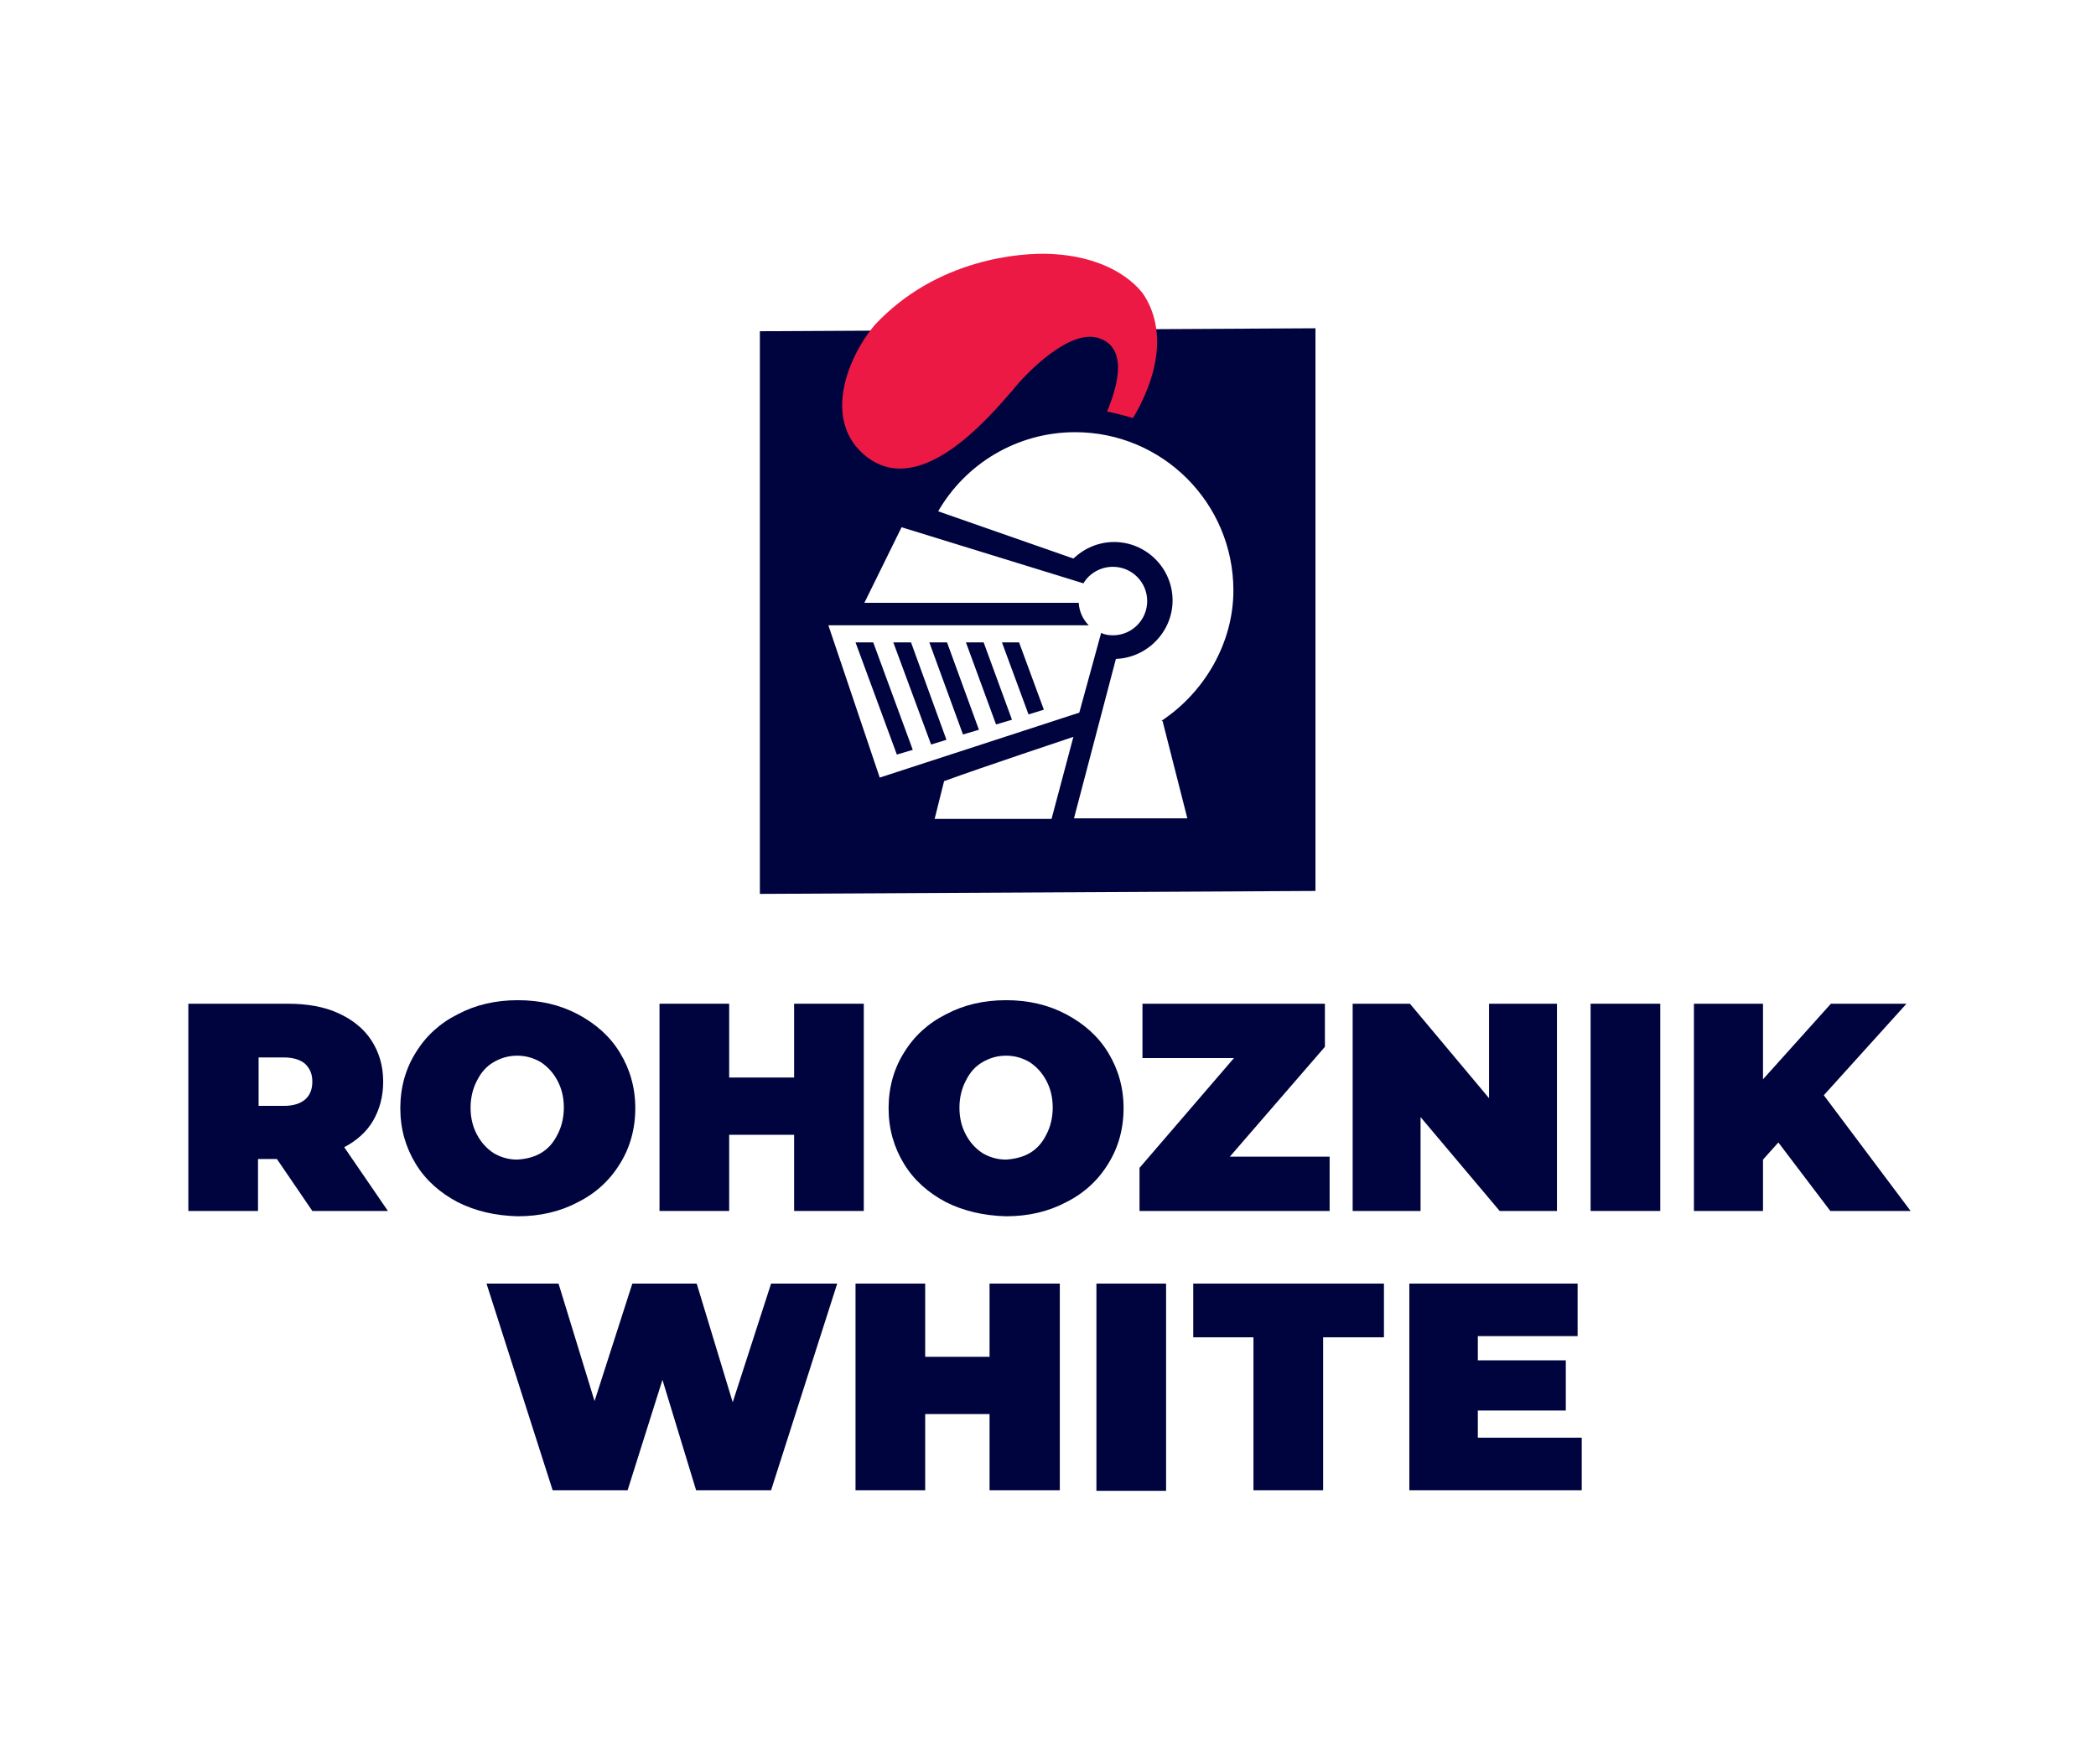
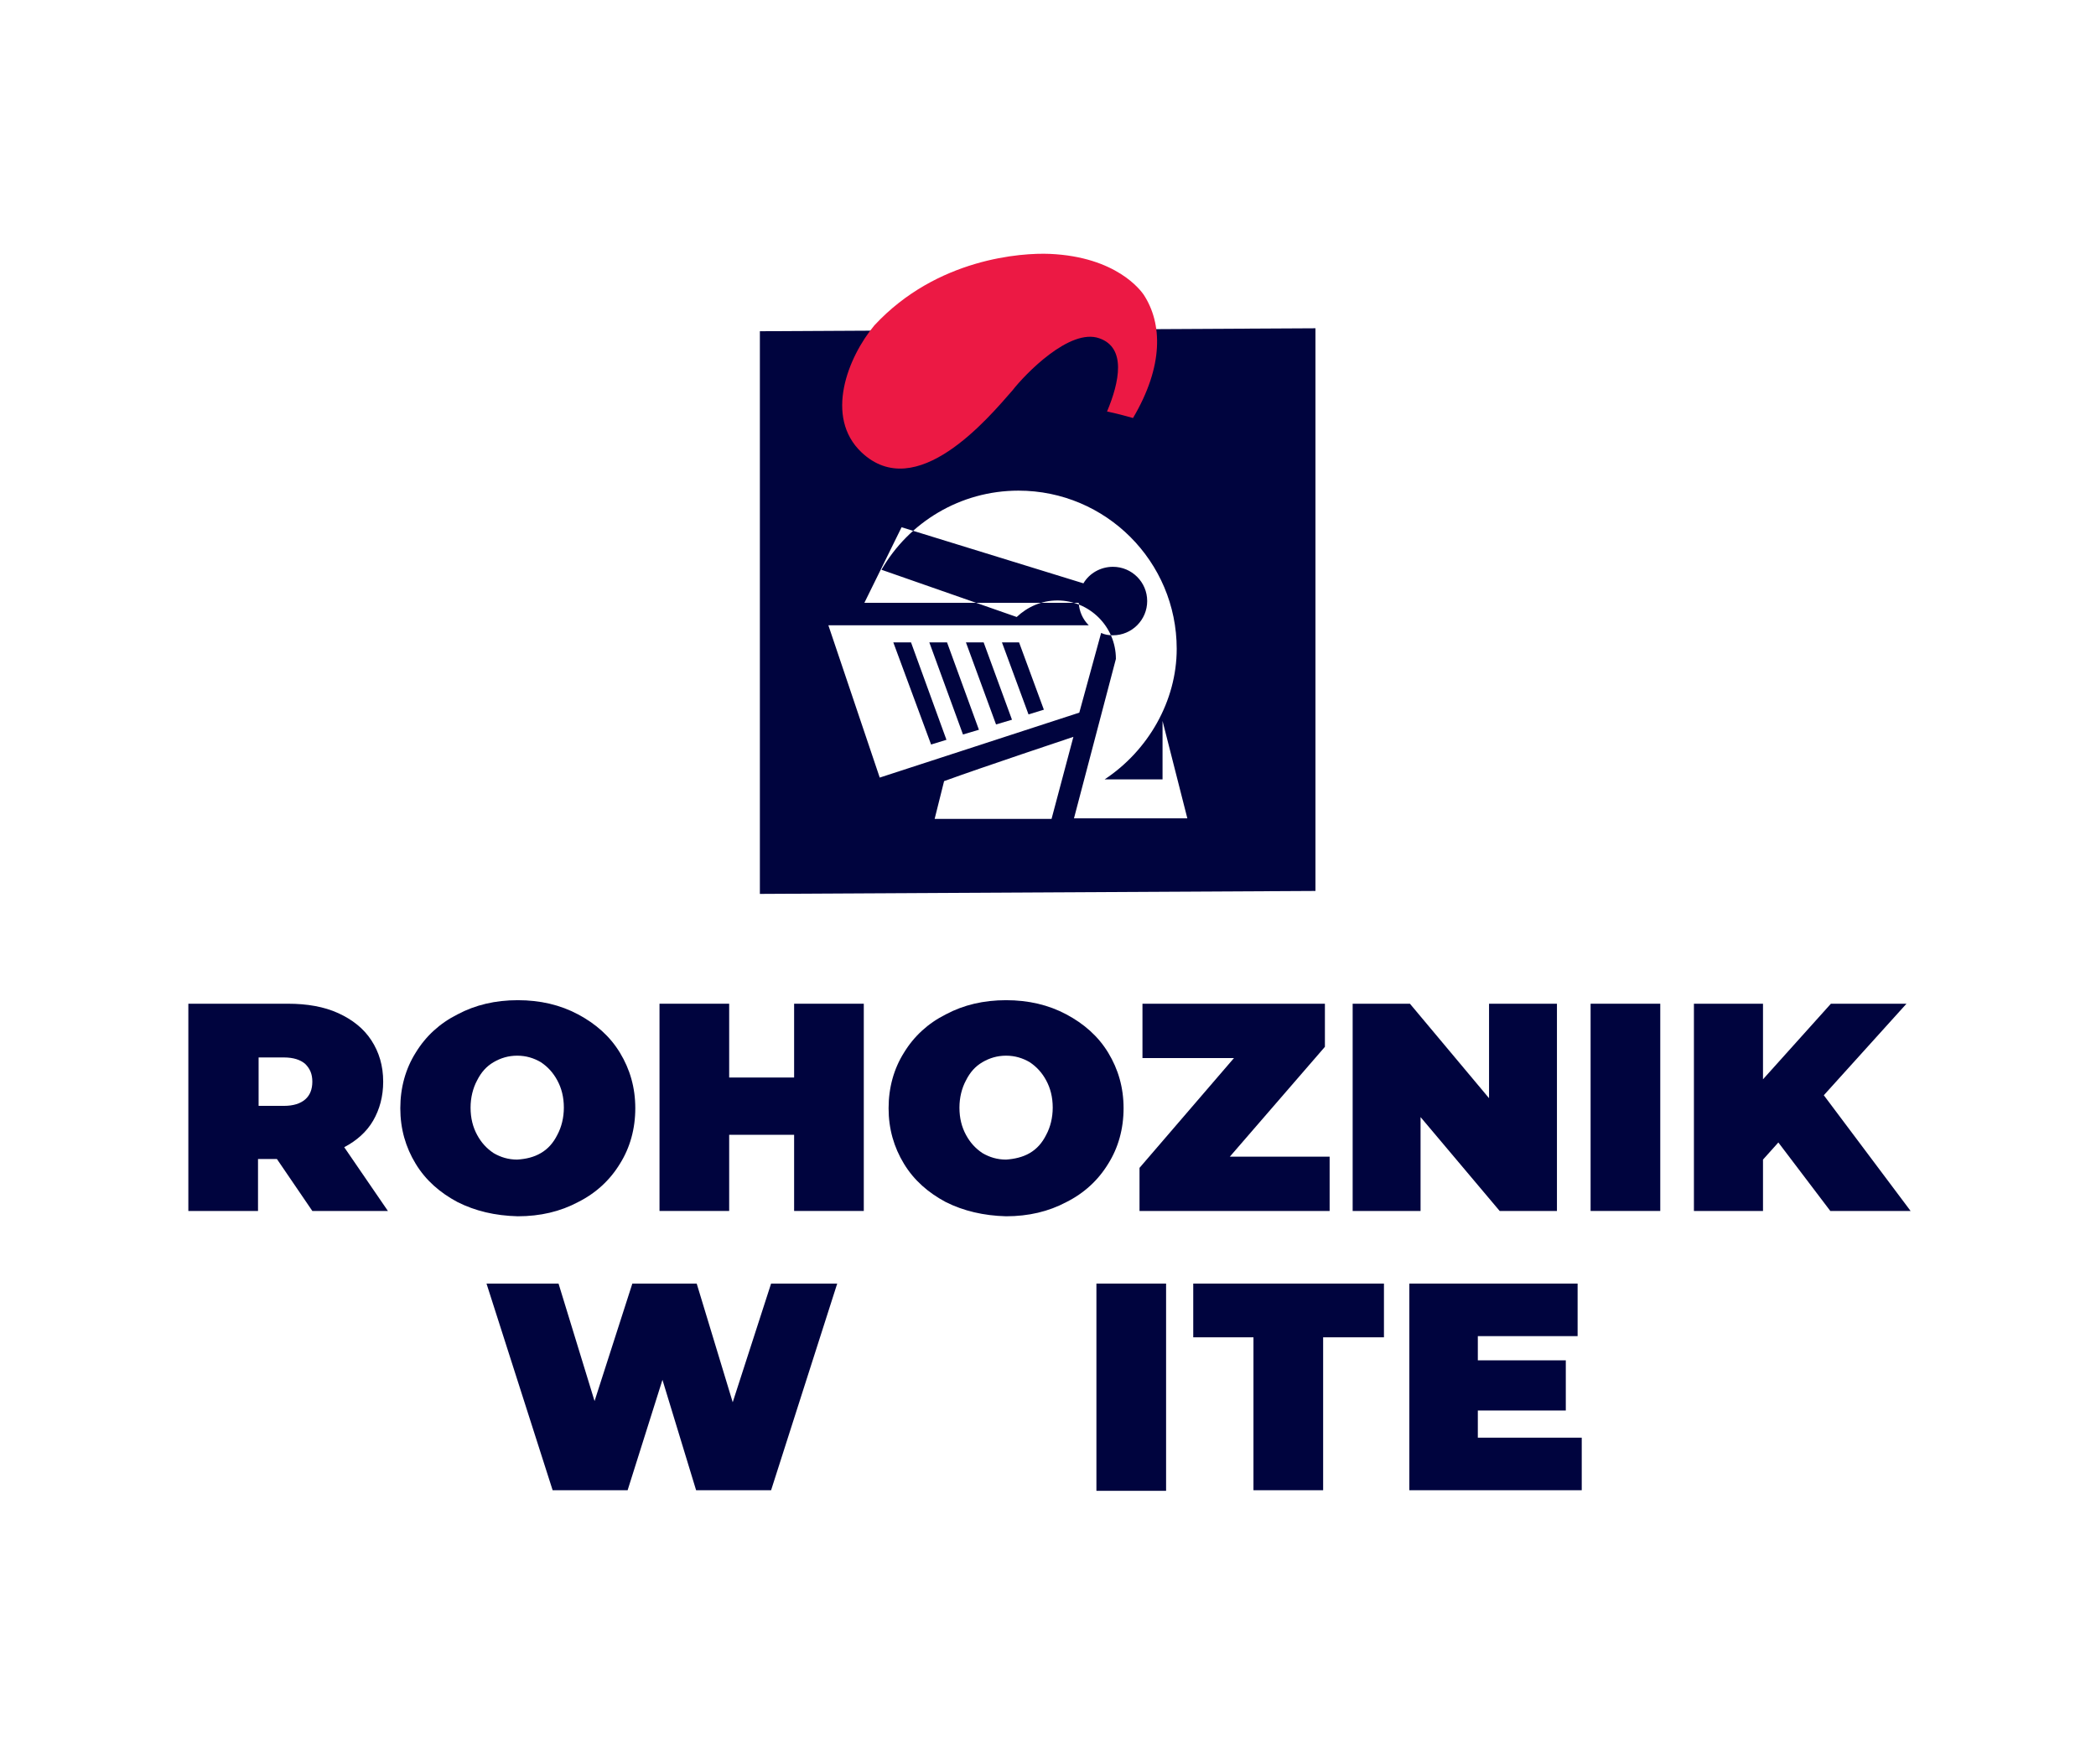
<svg xmlns="http://www.w3.org/2000/svg" version="1.1" id="Layer_1" x="0px" y="0px" viewBox="0 0 355 298.7" style="enable-background:new 0 0 355 298.7;" xml:space="preserve">
  <style type="text/css"> .st0{fill:#FFFFFF;} .st1{fill:#00043E;} .st2{fill:#EC1944;} </style>
  <g>
-     <rect class="st0" width="355" height="298.7" />
    <g>
      <polygon class="st1" points="157.4,108.8 163.1,124.4 165.8,123.6 160.4,108.8 " />
      <polygon class="st1" points="163.6,108.8 168.7,122.7 171.4,121.9 166.6,108.8 " />
      <polygon class="st1" points="151.3,108.8 157.7,126.1 160.3,125.3 154.3,108.8 " />
-       <polygon class="st1" points="144.9,108.8 151.9,127.8 154.6,127 147.9,108.8 " />
-       <path class="st1" d="M128.7,56.1v95.3l94.1-0.5V55.6L128.7,56.1z M140.3,105.9h44.1c-1-1-1.6-2.3-1.7-3.8h-36.3l6.3-12.8l30.8,9.5 c1-1.7,2.9-2.8,5-2.8c3.2,0,5.8,2.6,5.8,5.8c0,3.2-2.6,5.8-5.8,5.8c-0.7,0-1.4-0.1-2-0.4l-3.7,13.5l-33.8,11L140.3,105.9z M178.1,138.7h-19.8l1.6-6.4c6.3-2.3,21.9-7.5,21.9-7.5L178.1,138.7z M196.9,122.1l4.2,16.5h-19.2l7.1-27c5.3-0.2,9.6-4.6,9.6-9.9 c0-5.5-4.5-9.9-9.9-9.9c-2.7,0-5.1,1.1-6.9,2.8l-22.9-8c4.6-8,13.3-13.4,23.2-13.4c14.8,0,26.8,12,26.8,26.8 c0,8.8-4.8,17.2-12.2,22.1H196.9z" />
+       <path class="st1" d="M128.7,56.1v95.3l94.1-0.5V55.6L128.7,56.1z M140.3,105.9h44.1c-1-1-1.6-2.3-1.7-3.8h-36.3l6.3-12.8l30.8,9.5 c1-1.7,2.9-2.8,5-2.8c3.2,0,5.8,2.6,5.8,5.8c0,3.2-2.6,5.8-5.8,5.8c-0.7,0-1.4-0.1-2-0.4l-3.7,13.5l-33.8,11L140.3,105.9z M178.1,138.7h-19.8l1.6-6.4c6.3-2.3,21.9-7.5,21.9-7.5L178.1,138.7z M196.9,122.1l4.2,16.5h-19.2l7.1-27c0-5.5-4.5-9.9-9.9-9.9c-2.7,0-5.1,1.1-6.9,2.8l-22.9-8c4.6-8,13.3-13.4,23.2-13.4c14.8,0,26.8,12,26.8,26.8 c0,8.8-4.8,17.2-12.2,22.1H196.9z" />
      <polygon class="st1" points="169.7,108.8 174.2,121 176.8,120.2 172.6,108.8 " />
      <path class="st1" d="M46.9,196.3h-3.2v8.8H31.9V170h16.9c3.2,0,6.1,0.5,8.5,1.6c2.4,1.1,4.3,2.6,5.6,4.6c1.3,2,2,4.3,2,7 c0,2.5-0.6,4.7-1.7,6.6c-1.1,1.9-2.8,3.4-4.9,4.5l7.4,10.8H52.9L46.9,196.3z M51.7,180.2c-0.8-0.7-2-1.1-3.6-1.1h-4.3v8.2h4.3 c1.6,0,2.8-0.4,3.6-1.1c0.8-0.7,1.2-1.7,1.2-3S52.5,181,51.7,180.2" />
      <path class="st1" d="M77.5,203.6c-3-1.6-5.4-3.7-7.1-6.5c-1.7-2.8-2.6-5.9-2.6-9.4s0.9-6.7,2.6-9.4c1.7-2.8,4.1-5,7.1-6.5 c3-1.6,6.4-2.4,10.2-2.4c3.8,0,7.2,0.8,10.2,2.4c3,1.6,5.4,3.7,7.1,6.5c1.7,2.8,2.6,5.9,2.6,9.4s-0.9,6.7-2.6,9.4 c-1.7,2.8-4.1,5-7.1,6.5c-3,1.6-6.4,2.4-10.2,2.4C83.8,205.9,80.5,205.1,77.5,203.6 M91.6,195.3c1.2-0.7,2.1-1.7,2.8-3.1 c0.7-1.3,1.1-2.9,1.1-4.6c0-1.8-0.4-3.3-1.1-4.6c-0.7-1.3-1.6-2.3-2.8-3.1c-1.2-0.7-2.5-1.1-4-1.1c-1.5,0-2.8,0.4-4,1.1 c-1.2,0.7-2.1,1.7-2.8,3.1c-0.7,1.3-1.1,2.9-1.1,4.6c0,1.8,0.4,3.3,1.1,4.6c0.7,1.3,1.6,2.3,2.8,3.1c1.2,0.7,2.5,1.1,4,1.1 C89.1,196.3,90.4,196,91.6,195.3" />
      <polygon class="st1" points="146.3,170 146.3,205.1 134.5,205.1 134.5,192.2 123.5,192.2 123.5,205.1 111.7,205.1 111.7,170 123.5,170 123.5,182.5 134.5,182.5 134.5,170 " />
      <path class="st1" d="M160.2,203.6c-3-1.6-5.4-3.7-7.1-6.5c-1.7-2.8-2.6-5.9-2.6-9.4s0.9-6.7,2.6-9.4c1.7-2.8,4.1-5,7.1-6.5 c3-1.6,6.4-2.4,10.2-2.4c3.8,0,7.2,0.8,10.2,2.4c3,1.6,5.4,3.7,7.1,6.5c1.7,2.8,2.6,5.9,2.6,9.4s-0.9,6.7-2.6,9.4 c-1.7,2.8-4.1,5-7.1,6.5c-3,1.6-6.4,2.4-10.2,2.4C166.6,205.9,163.2,205.1,160.2,203.6 M174.4,195.3c1.2-0.7,2.1-1.7,2.8-3.1 c0.7-1.3,1.1-2.9,1.1-4.6c0-1.8-0.4-3.3-1.1-4.6c-0.7-1.3-1.6-2.3-2.8-3.1c-1.2-0.7-2.5-1.1-4-1.1c-1.5,0-2.8,0.4-4,1.1 c-1.2,0.7-2.1,1.7-2.8,3.1c-0.7,1.3-1.1,2.9-1.1,4.6c0,1.8,0.4,3.3,1.1,4.6c0.7,1.3,1.6,2.3,2.8,3.1c1.2,0.7,2.5,1.1,4,1.1 C171.8,196.3,173.2,196,174.4,195.3" />
      <polygon class="st1" points="225.2,195.9 225.2,205.1 193,205.1 193,197.8 209,179.2 193.5,179.2 193.5,170 224.4,170 224.4,177.3 208.3,195.9 " />
      <polygon class="st1" points="263.7,170 263.7,205.1 254,205.1 240.6,189.2 240.6,205.1 229.1,205.1 229.1,170 238.8,170 252.2,186 252.2,170 " />
      <rect x="269.4" y="170" class="st1" width="11.8" height="35.1" />
      <polygon class="st1" points="301.2,193.5 298.6,196.4 298.6,205.1 286.9,205.1 286.9,170 298.6,170 298.6,182.8 310.1,170 322.9,170 308.9,185.5 323.6,205.1 310,205.1 " />
      <polygon class="st1" points="141.8,217.4 130.6,252.4 117.9,252.4 112.2,233.7 106.3,252.4 93.6,252.4 82.4,217.4 94.6,217.4 100.7,237.3 107.1,217.4 118,217.4 124.1,237.5 130.6,217.4 " />
-       <polygon class="st1" points="179.5,217.4 179.5,252.4 167.6,252.4 167.6,239.5 156.7,239.5 156.7,252.4 144.9,252.4 144.9,217.4 156.7,217.4 156.7,229.8 167.6,229.8 167.6,217.4 " />
      <rect x="185.7" y="217.4" class="st1" width="11.8" height="35.1" />
      <polygon class="st1" points="212.3,226.5 202.1,226.5 202.1,217.4 234.4,217.4 234.4,226.5 224.1,226.5 224.1,252.4 212.3,252.4 " />
      <polygon class="st1" points="267.9,243.5 267.9,252.4 238.7,252.4 238.7,217.4 267.2,217.4 267.2,226.3 250.3,226.3 250.3,230.4 265.2,230.4 265.2,238.9 250.3,238.9 250.3,243.5 " />
      <path class="st2" d="M171.5,66.1c2.1-2.7,9.7-10.6,14.7-8.8c4.6,1.6,3.4,7.4,1.3,12.4c1.5,0.3,3,0.7,4.4,1.1 c5.2-8.8,5-16,1.8-20.9c-0.5-0.7-4.6-6.4-15.9-6.9c-4.7-0.2-19.1,0.7-29.7,12.1c-4.5,5.4-8.5,15.5-2.2,21.5 C155.2,85.4,167.4,70.8,171.5,66.1" />
    </g>
  </g>
</svg>